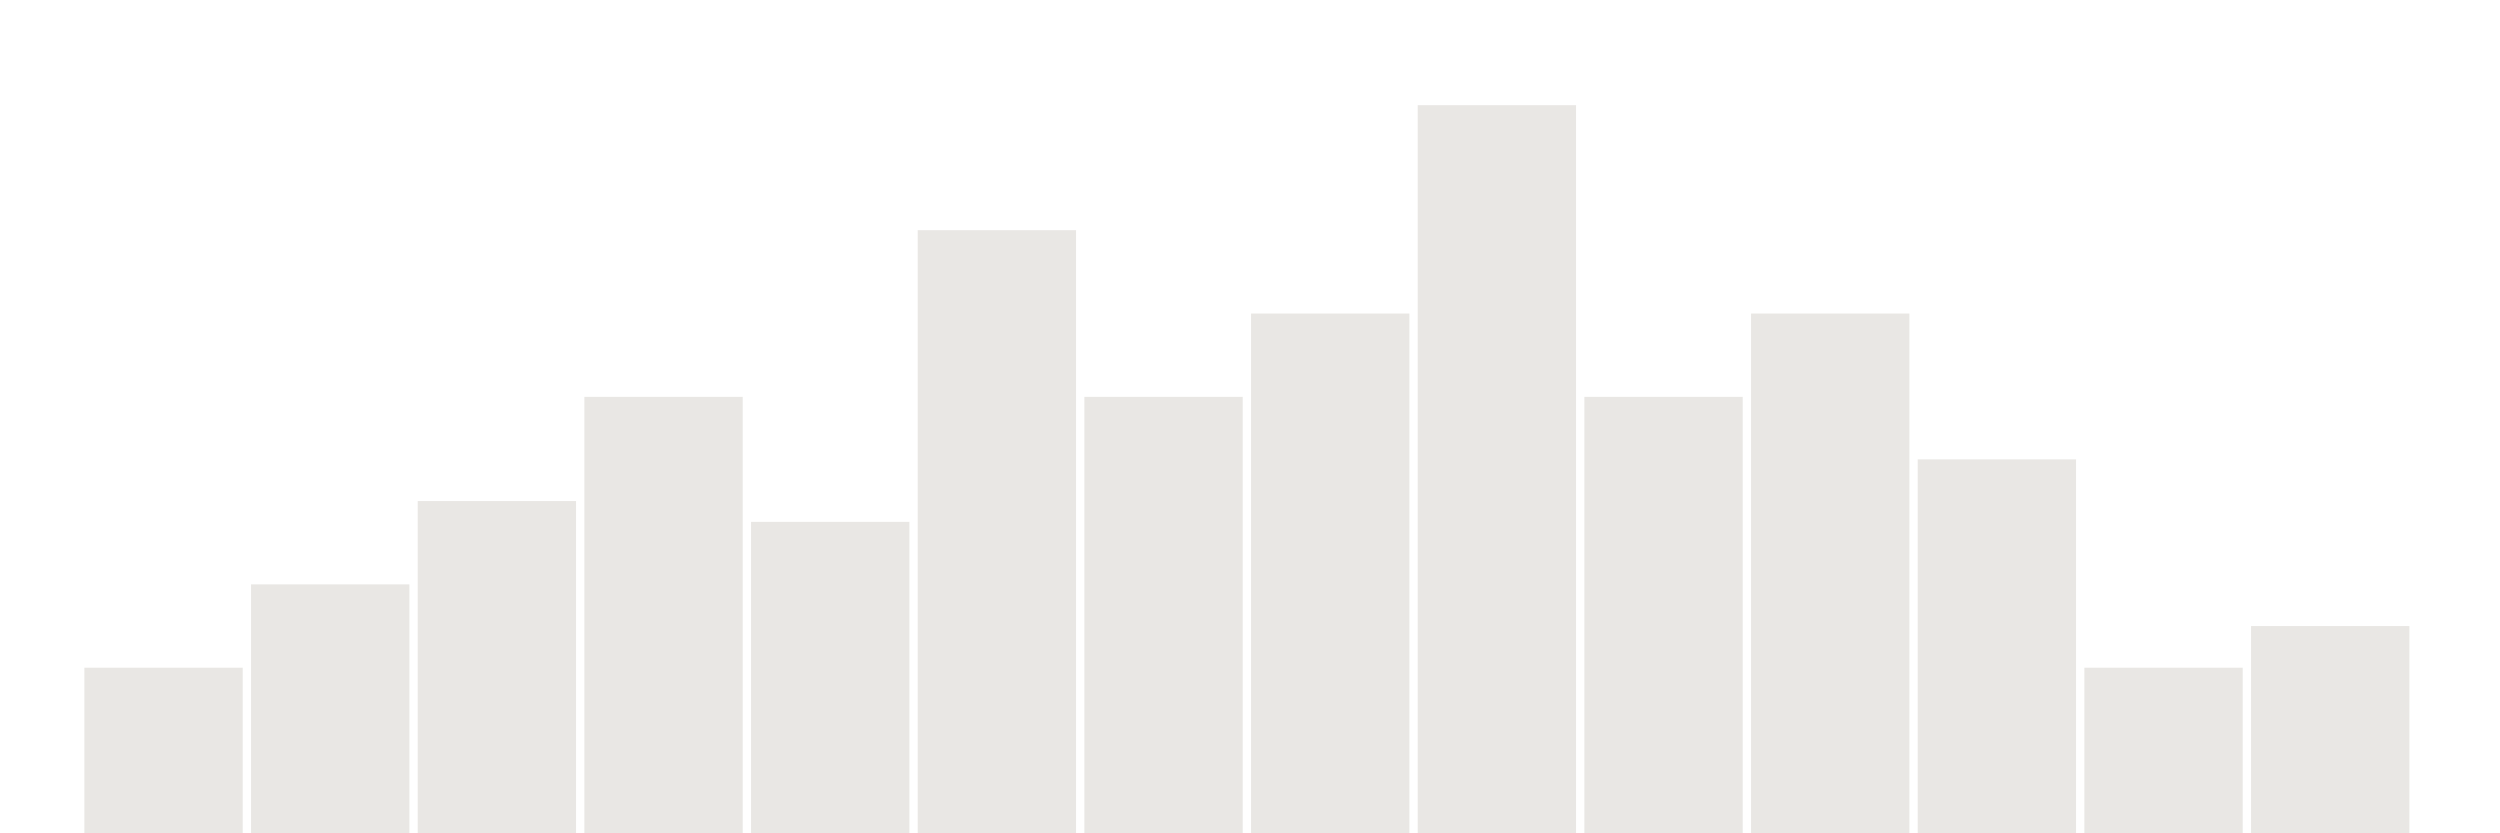
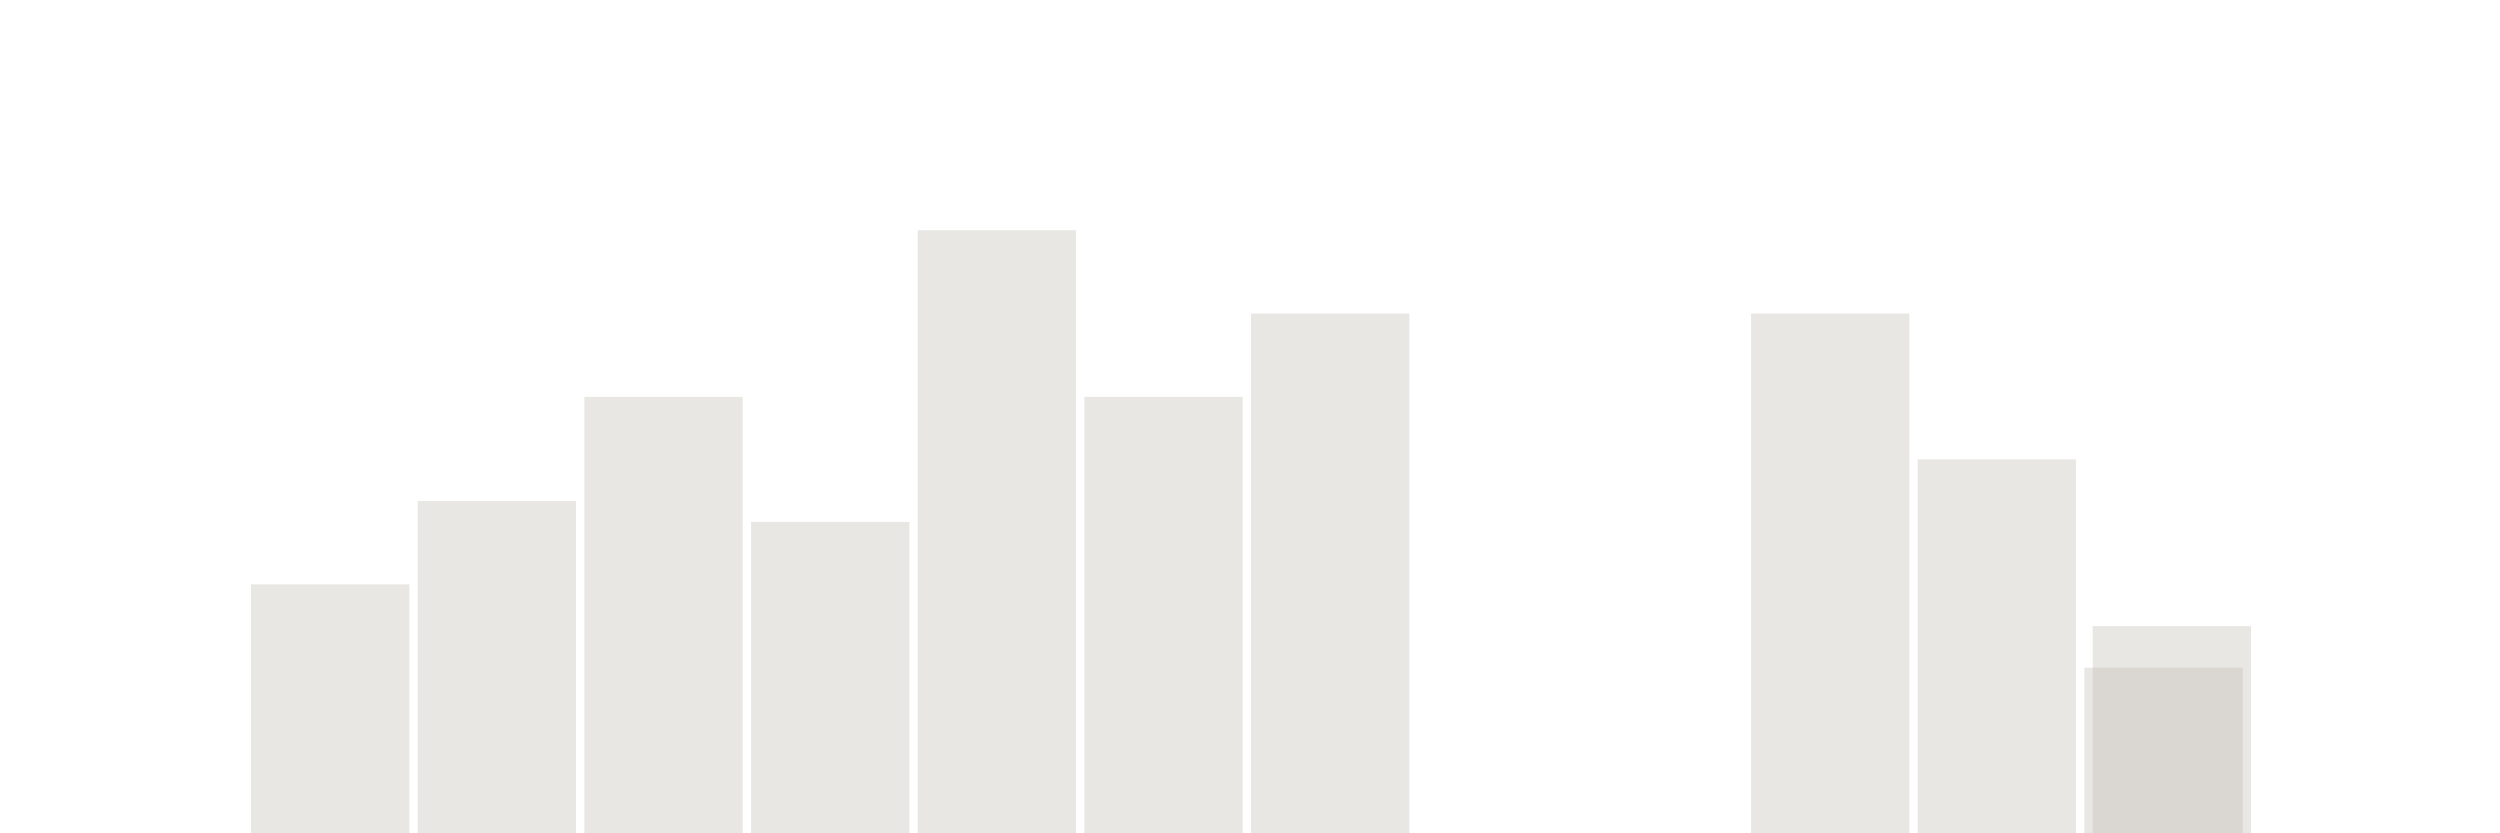
<svg xmlns="http://www.w3.org/2000/svg" version="1.1" id="stats1" x="0px" y="0px" width="1200px" height="400px" viewBox="0 0 1200 400" enable-background="new 0 0 1200 400" xml:space="preserve">
-   <path id="bar1" opacity="0.3" fill="#B4AFA3" enable-background="new    " d="M40.5,320.5h76v80h-76V320.5z" />
  <path id="bar2" opacity="0.3" fill="#B4AFA3" enable-background="new    " d="M120.5,280.5h76v120h-76V280.5z" />
  <path id="bar3" opacity="0.3" fill="#B4AFA3" enable-background="new    " d="M200.5,240.5h76v160h-76V240.5z" />
  <path id="bar4" opacity="0.3" fill="#B4AFA3" enable-background="new    " d="M280.5,190.5h76v210h-76V190.5z" />
  <path id="bar5" opacity="0.3" fill="#B4AFA3" enable-background="new    " d="M360.5,250.5h76v150h-76V250.5z" />
  <path id="bar6" opacity="0.3" fill="#B4AFA3" enable-background="new    " d="M440.5,110.5h76v290h-76V110.5z" />
  <path id="bar7" opacity="0.3" fill="#B4AFA3" enable-background="new    " d="M520.5,190.5h76v210h-76V190.5z" />
  <path id="bar8" opacity="0.3" fill="#B4AFA3" enable-background="new    " d="M600.5,150.5h76v250h-76V150.5z" />
-   <path id="bar9" opacity="0.3" fill="#B4AFA3" enable-background="new    " d="M760.5,190.5h76v210h-76V190.5z" />
  <path id="bar10" opacity="0.3" fill="#B4AFA3" enable-background="new    " d="M840.5,150.5h76v250h-76V150.5z" />
  <path id="bar11" opacity="0.3" fill="#B4AFA3" enable-background="new    " d="M920.5,220.5h76v180h-76V220.5z" />
  <path id="bar12" opacity="0.3" fill="#B4AFA3" enable-background="new    " d="M1000.5,320.5h76v80h-76V320.5z" />
-   <path id="bar13" opacity="0.3" fill="#B4AFA3" enable-background="new    " d="M1080.5,300.5h76v100h-76V300.5z" />
+   <path id="bar13" opacity="0.3" fill="#B4AFA3" enable-background="new    " d="M1080.5,300.5v100h-76V300.5z" />
  <g opacity="0.3" enable-background="new    ">
-     <path fill="#B4AFA3" d="M680.5,50.5v350h76v-350H680.5z" />
-   </g>
+     </g>
</svg>